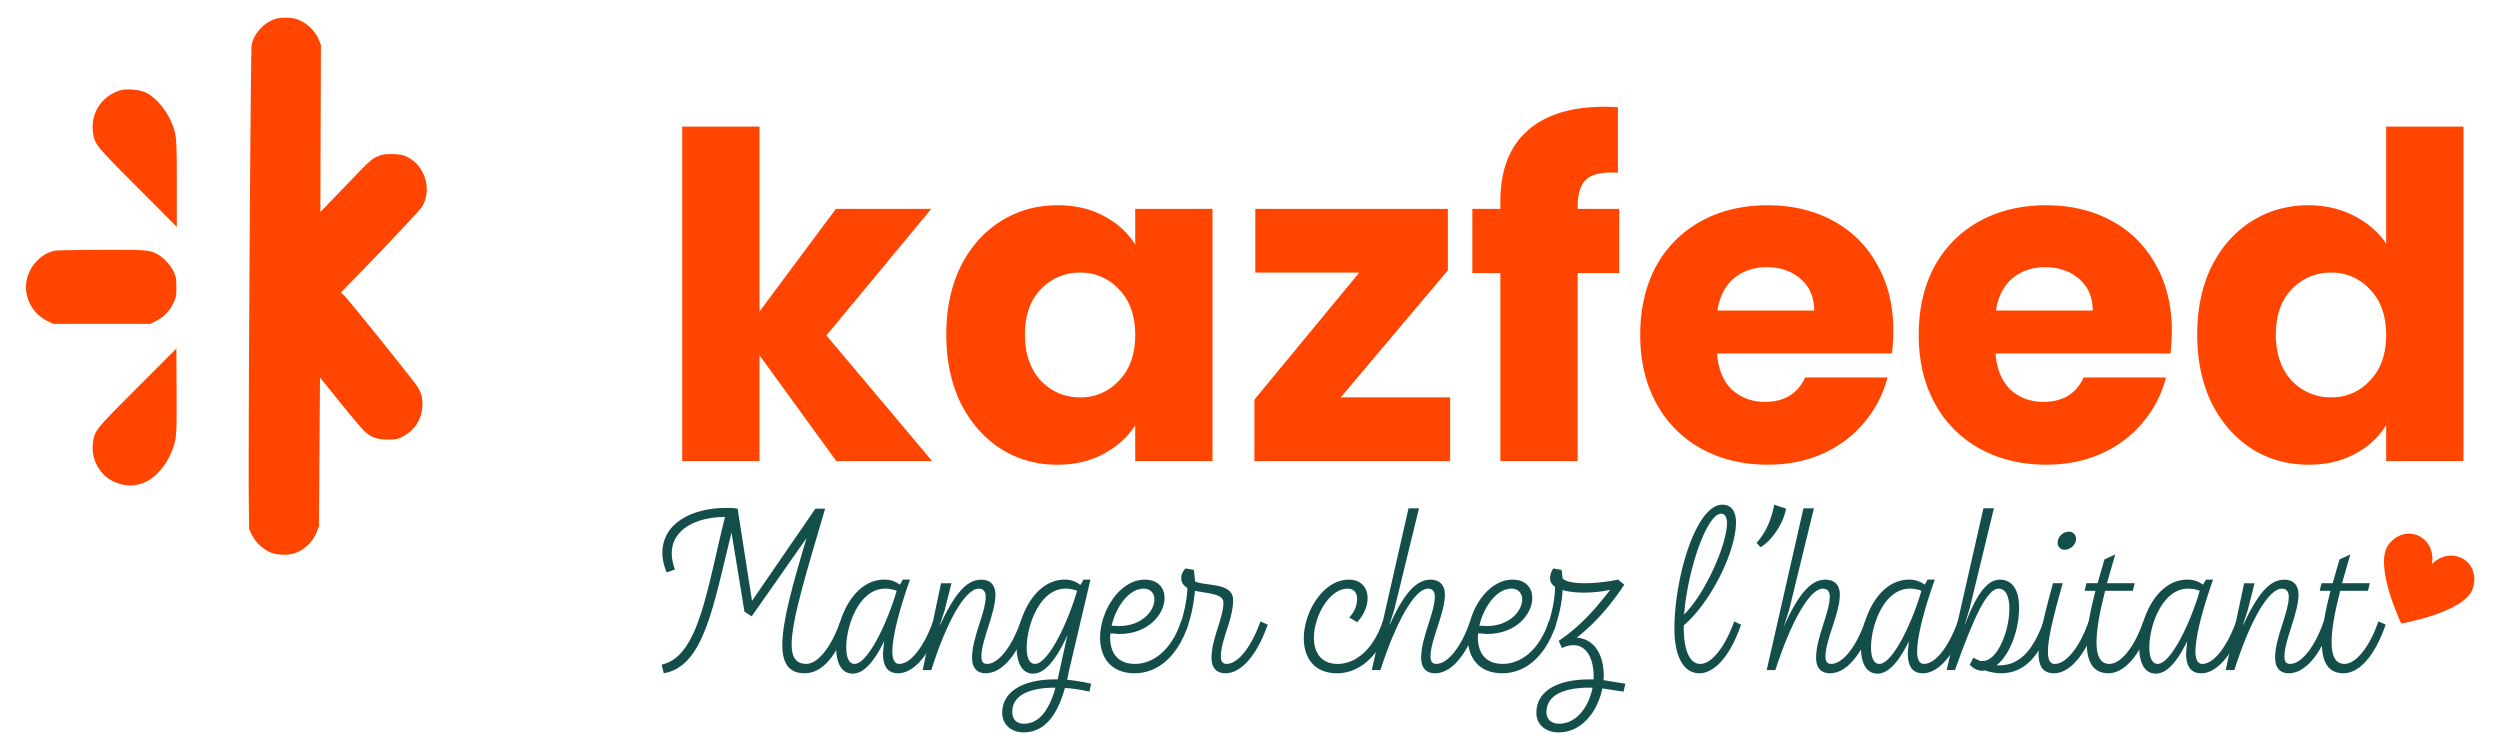
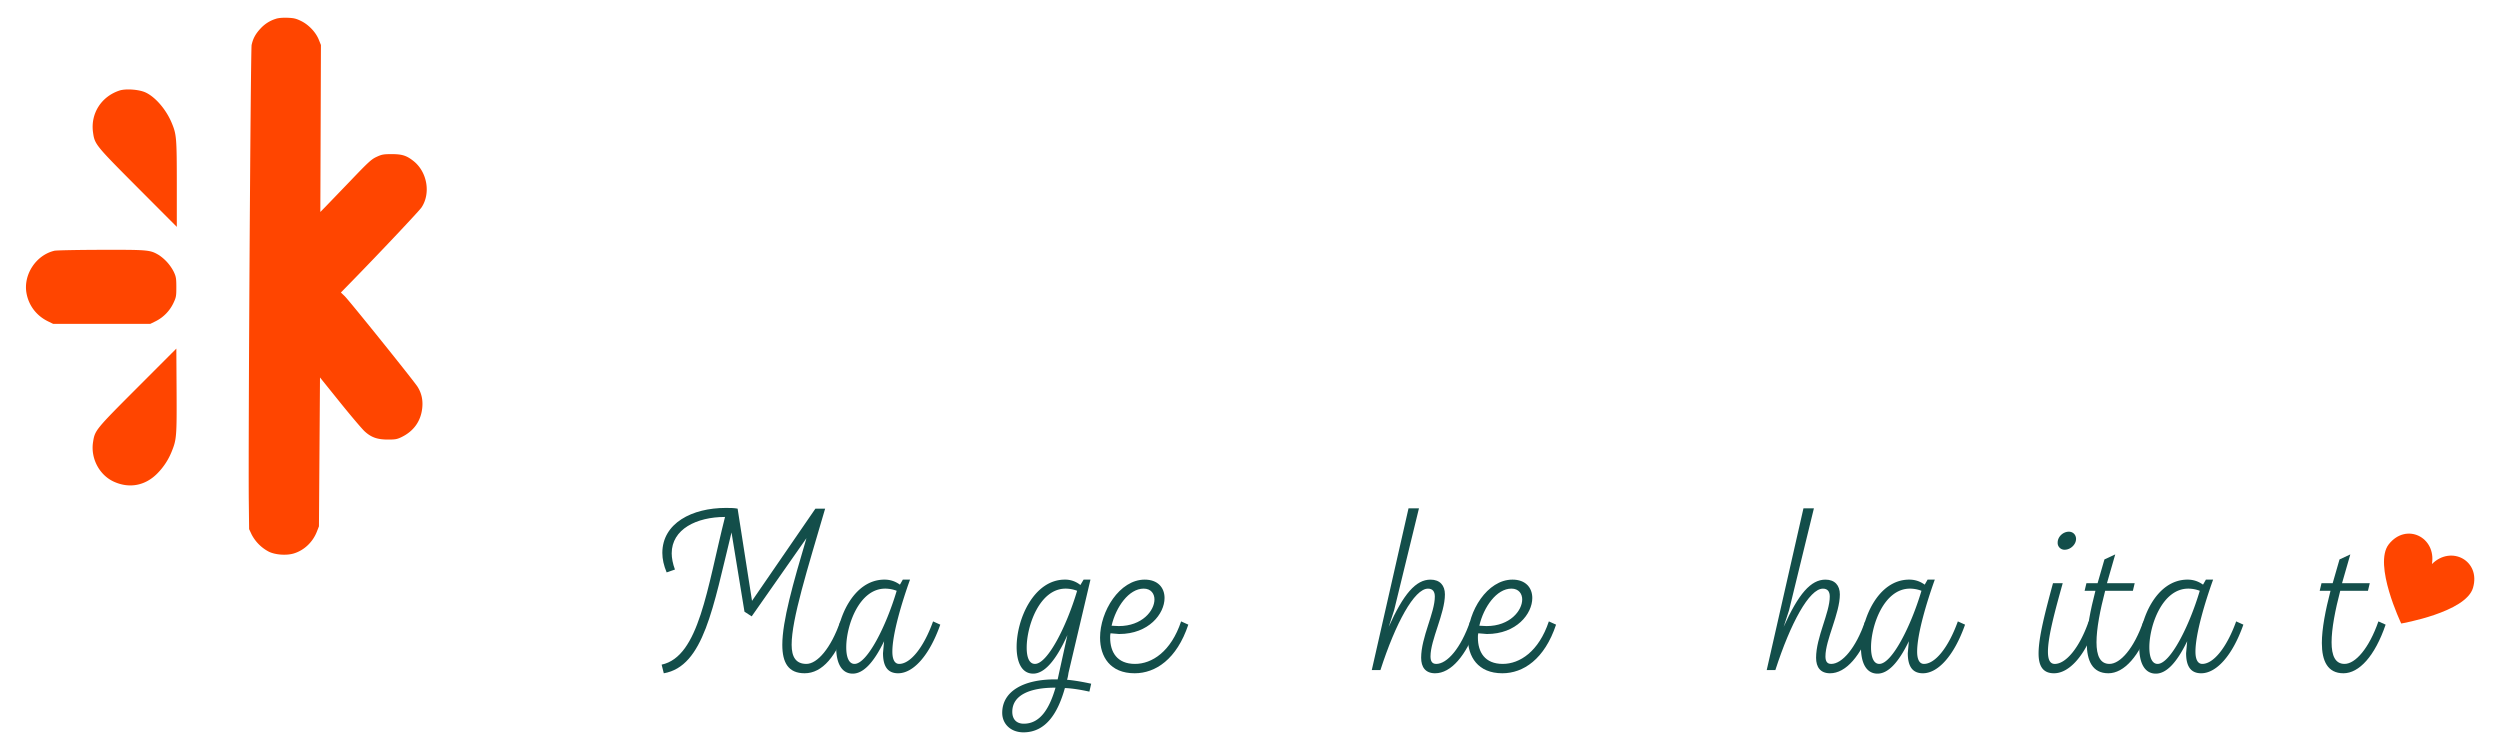
<svg xmlns="http://www.w3.org/2000/svg" xmlns:xlink="http://www.w3.org/1999/xlink" viewBox="0 0 200 60">
  <g transform="matrix(1.107 0 0 1.107 -31.975 -5.002)">
    <path fill="#ff4500" d="M207.602 46.999c.573-1.959-1.575-3.104-2.968-1.718.325-1.939-1.854-3.025-3.117-1.431-1.144 1.451.898 5.728.898 5.728s4.673-.806 5.187-2.577v-.002zm0 0" clip-path="url(#93e0738f9b)" />
    <g fill="#134e4a">
      <path d="M89.608 49.425c-.677 1.952-1.666 3.072-2.447 3.072-.755 0-1.067-.495-1.067-1.38 0-1.848 1.119-5.388 2.421-9.84h-.703l-4.581 6.664-1.041-6.664c-.26-.052-.547-.052-.859-.052-2.421 0-4.581 1.093-4.581 3.254 0 .443.104.911.312 1.406l.599-.208c-.156-.416-.234-.833-.234-1.171 0-1.744 1.796-2.629 3.853-2.629-1.302 5.154-1.874 10.1-4.581 10.673l.156.625c2.889-.495 3.566-4.79 4.894-10.178l.937 5.727.521.338 3.957-5.649c-.963 3.254-1.744 5.987-1.744 7.705 0 1.302.443 2.056 1.614 2.056 1.276 0 2.317-1.223 3.098-3.514zm0 0" />
      <use xlink:href="#B" />
      <use xlink:href="#C" />
      <path d="M107.741 53.929c-.599-.13-1.171-.234-1.744-.286.052-.156.078-.312.104-.495l1.588-6.742h-.495l-.234.39a1.73 1.73 0 0 0-1.119-.39c-2.239 0-3.488 2.837-3.488 4.868 0 1.093.364 1.926 1.197 1.926.807 0 1.64-.937 2.473-2.785l-.625 2.837-.078.364h-.208c-2.213 0-3.8.833-3.8 2.421 0 .781.599 1.406 1.536 1.406 1.64 0 2.499-1.432 2.994-3.202.573.026 1.171.13 1.77.26zm-4.061-1.432c-.416 0-.599-.469-.599-1.171 0-1.588.937-4.269 2.811-4.269a2.36 2.36 0 0 1 .833.156c-.755 2.551-2.135 5.284-3.046 5.284zm-.807 4.321c-.547 0-.833-.338-.833-.859 0-1.249 1.354-1.744 3.072-1.744h.052c-.416 1.432-1.067 2.603-2.291 2.603zm0 0" />
      <use xlink:href="#D" />
-       <path d="M119.977 49.425c-.703 1.952-1.666 3.072-2.447 3.072-.312 0-.416-.208-.416-.547 0-1.171.885-2.681.885-4.061 0-1.302-1.978-.989-2.759-1.354 0-.286-.052-.547-.078-.833l-.599-.104c-.26.26-.312.521-.312.703 0 .338.182.547.443.703-.026.885-.26 1.926-.573 2.811l.495.208c.364-.911.547-1.952.625-2.811.885.208 2.056.182 2.056.859 0 1.119-.859 2.603-.859 3.983 0 .677.312 1.119 1.015 1.119 1.093 0 2.239-1.223 3.046-3.514zm5.553 3.749c1.406 0 2.968-1.015 3.8-3.514l-.521-.234c-.729 2.187-2.082 3.072-3.254 3.072-1.223 0-1.718-.859-1.718-1.874 0-1.588 1.119-3.566 2.447-3.566.469 0 .677.338.677.755a1.95 1.95 0 0 1-.573 1.328l.573.338c.495-.521.755-1.171.755-1.718 0-.755-.443-1.354-1.354-1.354-1.848 0-3.254 2.317-3.254 4.243 0 1.354.703 2.525 2.421 2.525zm0 0" />
      <use xlink:href="#E" />
      <use xlink:href="#D" x="26.576" />
-       <path d="M146.344 53.929l-1.588-.26c.026-.104.026-.208.026-.338 0-1.38-.599-2.629-1.952-2.733 1.38-1.067 2.525-2.447 3.436-3.827l-.443-.364c-.026 0-.026.026-.026.026v-.026a12.02 12.02 0 0 1-2.369.26c-.703 0-1.328-.078-1.614-.338l-.078-.625-.599-.104c-.182.286-.234.521-.234.703 0 .26.13.469.364.625-.026.963-.234 1.952-.573 2.889l.495.208c.364-.937.573-1.952.625-2.863.443.13.989.182 1.536.182.677 0 1.406-.078 1.9-.208-1.093 1.432-2.187 2.655-3.722 3.696l.234.521c.312-.156.573-.208.833-.208.989 0 1.458 1.041 1.458 2.239v.234h-.338c-2.135 0-3.8.755-3.8 2.421 0 .833.651 1.406 1.614 1.406 1.692 0 2.837-1.562 3.15-3.176l1.536.234zm-4.79 2.889c-.547 0-.911-.312-.911-.833 0-1.249 1.302-1.77 3.072-1.77h.26c-.26 1.328-1.119 2.603-2.421 2.603zm12.656-7.393c-.703 1.952-1.666 3.072-2.447 3.072-.859 0-1.197-1.197-1.197-2.603v-.182c1.978-1.692 3.774-5.362 3.774-7.445 0-.755-.312-1.276-.989-1.276-1.9 0-3.462 5.258-3.462 8.981 0 1.9.625 3.202 1.796 3.202 1.093 0 2.239-1.223 3.02-3.514zm-.937-7.783c.26 0 .416.26.416.677 0 1.484-1.484 4.972-3.098 6.612.26-3.254 1.64-7.289 2.681-7.289zm2.839 2.421c.781-.443 1.64-1.666 1.848-2.785l-.859-.286c-.208 1.093-.599 2.004-1.276 2.759zm0 0" />
      <use xlink:href="#E" x="28.541" />
      <use xlink:href="#B" x="74.058" />
-       <path d="M176.57 49.425c-.807 2.239-1.822 3.176-3.202 3.176h-.208c1.015-.781 1.64-2.629 1.64-4.165 0-1.145-.39-2.03-1.406-2.03-.833 0-1.666.911-2.603 3.514l.443-1.458 1.744-7.211h-.755l-2.655 11.688h.599c1.328-3.748 2.317-5.883 3.15-5.883.547 0 .781.625.781 1.458 0 1.536-.833 3.774-1.926 3.774h-.182l-.495-.234-.26.495c.234.286.599.443.911.443.052 0 .104 0 .156-.026.416.13.833.208 1.197.208 1.666 0 2.811-1.223 3.566-3.514zm0 0" />
      <path d="M178.108 44.245c.39 0 .807-.364.807-.781 0-.286-.208-.521-.521-.521-.416 0-.807.364-.807.781a.49.49 0 0 0 .521.521zm-.781 8.929c1.067 0 2.239-1.223 3.02-3.514l-.521-.234c-.677 1.952-1.666 3.072-2.447 3.072-.364 0-.495-.338-.495-.885 0-1.093.521-2.994 1.067-4.946h-.703c-.547 2.03-1.041 3.879-1.041 5.076 0 .911.312 1.432 1.119 1.432zm0 0" />
      <use xlink:href="#F" />
      <use xlink:href="#B" x="94.171" />
      <use xlink:href="#C" x="94.169" />
      <use xlink:href="#F" x="16.989" />
    </g>
  </g>
  <g fill="#ff4500">
    <path d="M22.093 1.498c-.477.141-.907.41-1.244.777-.407.434-.61.809-.72 1.324-.08.382-.276 32.048-.225 36.529l.025 2.202.202.431a3.24 3.24 0 0 0 1.4 1.386c.533.245 1.376.302 1.951.136.83-.241 1.535-.901 1.866-1.747l.168-.43.042-5.954.042-5.955 1.593 1.979c.876 1.088 1.768 2.139 1.982 2.335.531.485 1.016.654 1.873.654.582 0 .727-.027 1.091-.206.943-.463 1.503-1.234 1.632-2.244.085-.666-.032-1.236-.361-1.766-.279-.451-5.467-6.902-5.841-7.263l-.296-.285.924-.946c2.198-2.25 5.33-5.571 5.519-5.852.756-1.12.469-2.832-.619-3.707-.559-.448-.919-.565-1.751-.566-.667 0-.796.024-1.215.217s-.656.412-2.082 1.903l-2.019 2.097-.403.411.024-6.68.024-6.678-.173-.43c-.24-.593-.803-1.189-1.407-1.486-.404-.2-.589-.244-1.096-.263-.366-.014-.725.016-.906.076M9.556 7.244c-1.457.482-2.318 1.842-2.115 3.336.133.967.177 1.021 3.58 4.437l3.124 3.133v-3.432c-.002-3.712-.024-3.968-.411-4.893-.452-1.079-1.316-2.077-2.106-2.436-.517-.235-1.578-.309-2.072-.145M4.351 20.061c-1.474.347-2.503 1.919-2.229 3.406.181.983.796 1.788 1.71 2.237l.426.208h7.76l.447-.219a3.13 3.13 0 0 0 1.406-1.442c.22-.466.237-.559.236-1.286-.002-.691-.025-.835-.201-1.211a3.54 3.54 0 0 0-1.205-1.355c-.702-.409-.829-.421-4.595-.413-1.912.004-3.601.038-3.755.073m6.644 10.945c-3.367 3.372-3.404 3.418-3.551 4.363-.203 1.298.498 2.633 1.66 3.165 1.251.573 2.544.32 3.511-.686.49-.502.875-1.097 1.132-1.75.378-.937.4-1.222.38-4.848l-.02-3.36-3.112 3.116" fill-rule="evenodd" />
-     <path d="M66.908 36.886l-6.147-8.461v8.461h-6.184V10.129h6.184v14.789l6.11-8.208h7.631l-8.39 10.124 8.461 10.052h-7.665v-.001.001h0zm8.795-10.124c0-2.074.386-3.892 1.157-5.459.795-1.568 1.868-2.772 3.217-3.616s2.858-1.266 4.522-1.266c1.422 0 2.663.29 3.723.869 1.086.577 1.918 1.337 2.495 2.279v-2.858H97v20.176h-6.183v-2.855c-.603.939-1.447 1.698-2.53 2.277-1.061.578-2.302.869-3.725.869-1.639 0-3.134-.422-4.485-1.267-1.349-.866-2.422-2.084-3.217-3.652-.771-1.59-1.157-3.421-1.157-5.496v-.001.002-.002zm15.114.037c0-1.544-.433-2.76-1.301-3.652a4.12 4.12 0 0 0-3.111-1.339 4.22 4.22 0 0 0-3.145 1.339c-.843.867-1.265 2.072-1.265 3.615s.422 2.772 1.265 3.689c.868.891 1.916 1.337 3.145 1.337a4.11 4.11 0 0 0 3.111-1.337c.868-.892 1.301-2.111 1.301-3.652v.001-.001zm16.441 4.989h8.751v5.098h-15.657v-4.917l8.389-10.162h-8.317v-5.098h15.405v4.918l-8.571 10.161h0zm22.28-9.944h-3.327v15.042h-6.183V21.844h-2.241v-5.135h2.241v-.578c0-2.483.71-4.364 2.134-5.64 1.423-1.302 3.506-1.953 6.255-1.953l1.015.036v5.242c-1.182-.071-2.014.098-2.496.507s-.723 1.144-.723 2.206v.18h3.327v5.135h-.002zm21.926 4.629c-.001.604-.038 1.208-.108 1.807h-13.995c.095 1.254.495 2.218 1.194 2.893.723.653 1.604.977 2.641.977 1.543 0 2.615-.651 3.218-1.952h6.583c-.335 1.318-.966 2.543-1.844 3.579-.869 1.061-1.964 1.892-3.291 2.494s-2.809.904-4.446.904c-1.976 0-3.736-.421-5.279-1.265-1.529-.831-2.785-2.086-3.616-3.615-.868-1.567-1.303-3.4-1.303-5.497s.423-3.931 1.267-5.497c.831-1.53 2.087-2.786 3.615-3.616 1.543-.843 3.316-1.264 5.317-1.264 1.953 0 3.688.41 5.207 1.229 1.499.799 2.73 2.018 3.544 3.507.867 1.518 1.302 3.291 1.302 5.316h-.002-.004zm-6.328-1.628c0-1.061-.363-1.905-1.084-2.531s-1.628-.939-2.713-.939c-1.037 0-1.916.301-2.641.902-.698.603-1.131 1.459-1.302 2.566h7.74v.002h0zm28.608 1.628c0 .577-.035 1.18-.107 1.807h-13.994c.095 1.254.493 2.218 1.193 2.893.723.653 1.603.977 2.64.977 1.542 0 2.616-.651 3.218-1.952h6.584a8.95 8.95 0 0 1-1.844 3.579c-.869 1.061-1.965 1.892-3.292 2.494s-2.808.904-4.446.904c-1.976 0-3.737-.421-5.279-1.265-1.53-.83-2.786-2.086-3.616-3.615-.868-1.568-1.304-3.4-1.304-5.497s.423-3.931 1.269-5.497c.83-1.53 2.086-2.786 3.615-3.616 1.542-.843 3.315-1.264 5.316-1.264 1.952 0 3.688.41 5.206 1.229 1.498.799 2.73 2.017 3.545 3.507.867 1.518 1.302 3.291 1.302 5.316h-.002-.004zm-6.327-1.628c0-1.061-.364-1.905-1.086-2.531s-1.629-.939-2.714-.939c-1.034 0-1.915.301-2.639.902-.699.603-1.133 1.459-1.302 2.566h7.739.002v.002zm8.36 1.916c0-2.073.384-3.892 1.157-5.46.798-1.568 1.87-2.772 3.219-3.616s2.858-1.264 4.522-1.264c1.324 0 2.53.277 3.616.831 1.108.555 1.975 1.302 2.603 2.243v-9.366h6.184v26.757h-6.184v-2.892c-.577.965-1.409 1.734-2.494 2.316-1.06.577-2.302.867-3.724.867-1.664 0-3.172-.422-4.522-1.265-1.349-.868-2.421-2.085-3.219-3.653-.772-1.59-1.157-3.422-1.157-5.496v-.001l-.001-.001zm15.116.037c0-1.543-.434-2.76-1.303-3.652-.796-.872-1.928-1.358-3.109-1.339a4.23 4.23 0 0 0-3.147 1.339c-.843.867-1.265 2.072-1.265 3.615s.422 2.773 1.265 3.69c.815.867 1.957 1.352 3.147 1.335a4.1 4.1 0 0 0 3.109-1.335c.869-.893 1.303-2.111 1.303-3.653v.001-.001z" />
  </g>
  <defs>
    <path id="B" d="M96.315 49.425c-.703 1.952-1.666 3.072-2.447 3.072-.338 0-.495-.338-.495-.885 0-1.276.677-3.54 1.276-5.206h-.521l-.208.364c-.364-.26-.729-.364-1.119-.364-2.265 0-3.488 2.863-3.488 4.894 0 1.093.364 1.9 1.197 1.9.755 0 1.51-.781 2.265-2.343l-.078.859c0 .885.286 1.458 1.093 1.458 1.067 0 2.239-1.223 3.046-3.514zm-5.675 3.072c-.416 0-.599-.495-.599-1.197 0-1.588.937-4.243 2.811-4.243a2.36 2.36 0 0 1 .833.156c-.755 2.551-2.135 5.284-3.046 5.284zm0 0" />
-     <path id="C" d="M100.12 53.174c1.119 0 2.265-1.223 3.046-3.514l-.521-.234c-.677 1.952-1.666 3.072-2.421 3.072-.338 0-.416-.208-.416-.547 0-1.197 1.015-3.098 1.015-4.477 0-.651-.364-1.067-1.015-1.067-1.093 0-1.952 1.041-3.046 3.41l.39-1.197.495-1.952h-.755l-1.328 6.273h.625c1.067-3.384 2.421-5.883 3.436-5.883.312 0 .495.208.495.573 0 1.171-.989 2.941-.989 4.425 0 .677.312 1.119.989 1.119zm0 0" />
    <path id="D" d="M114.24 49.425c-.729 2.187-2.108 3.072-3.332 3.072-1.302 0-1.796-.859-1.796-1.9 0-.104 0-.208.026-.312l.625.052c2.135 0 3.28-1.458 3.28-2.603 0-.755-.495-1.328-1.432-1.328-1.822 0-3.228 2.291-3.228 4.191 0 1.38.729 2.577 2.499 2.577 1.51 0 3.046-1.015 3.879-3.514zm-2.707-2.369c.547 0 .781.39.781.781 0 .807-.885 1.926-2.577 1.926-.182 0-.338-.026-.521-.026.312-1.354 1.249-2.681 2.317-2.681zm0 0" />
    <path id="E" d="M132.602 53.174c1.119 0 2.239-1.223 3.046-3.514l-.521-.234c-.677 1.952-1.666 3.072-2.447 3.072-.312 0-.416-.208-.416-.547 0-1.197 1.041-3.098 1.041-4.477 0-.651-.364-1.067-1.041-1.067-1.067 0-1.952 1.041-3.02 3.41l.39-1.197 1.796-7.367h-.755l-2.655 11.688h.625c1.093-3.384 2.447-5.883 3.436-5.883.338 0 .495.208.495.573 0 1.171-.989 2.941-.989 4.425 0 .677.312 1.119 1.015 1.119zm0 0" />
    <path id="F" d="M183.777 49.425c-.677 1.952-1.666 3.072-2.447 3.072-.677 0-.937-.599-.937-1.562 0-.989.26-2.317.625-3.722h2.004l.13-.547h-2.004l.599-2.082-.781.364-.495 1.718h-.807l-.13.547h.781c-.364 1.406-.625 2.733-.625 3.774 0 1.302.416 2.187 1.562 2.187 1.119 0 2.265-1.223 3.046-3.514zm0 0" />
  </defs>
</svg>